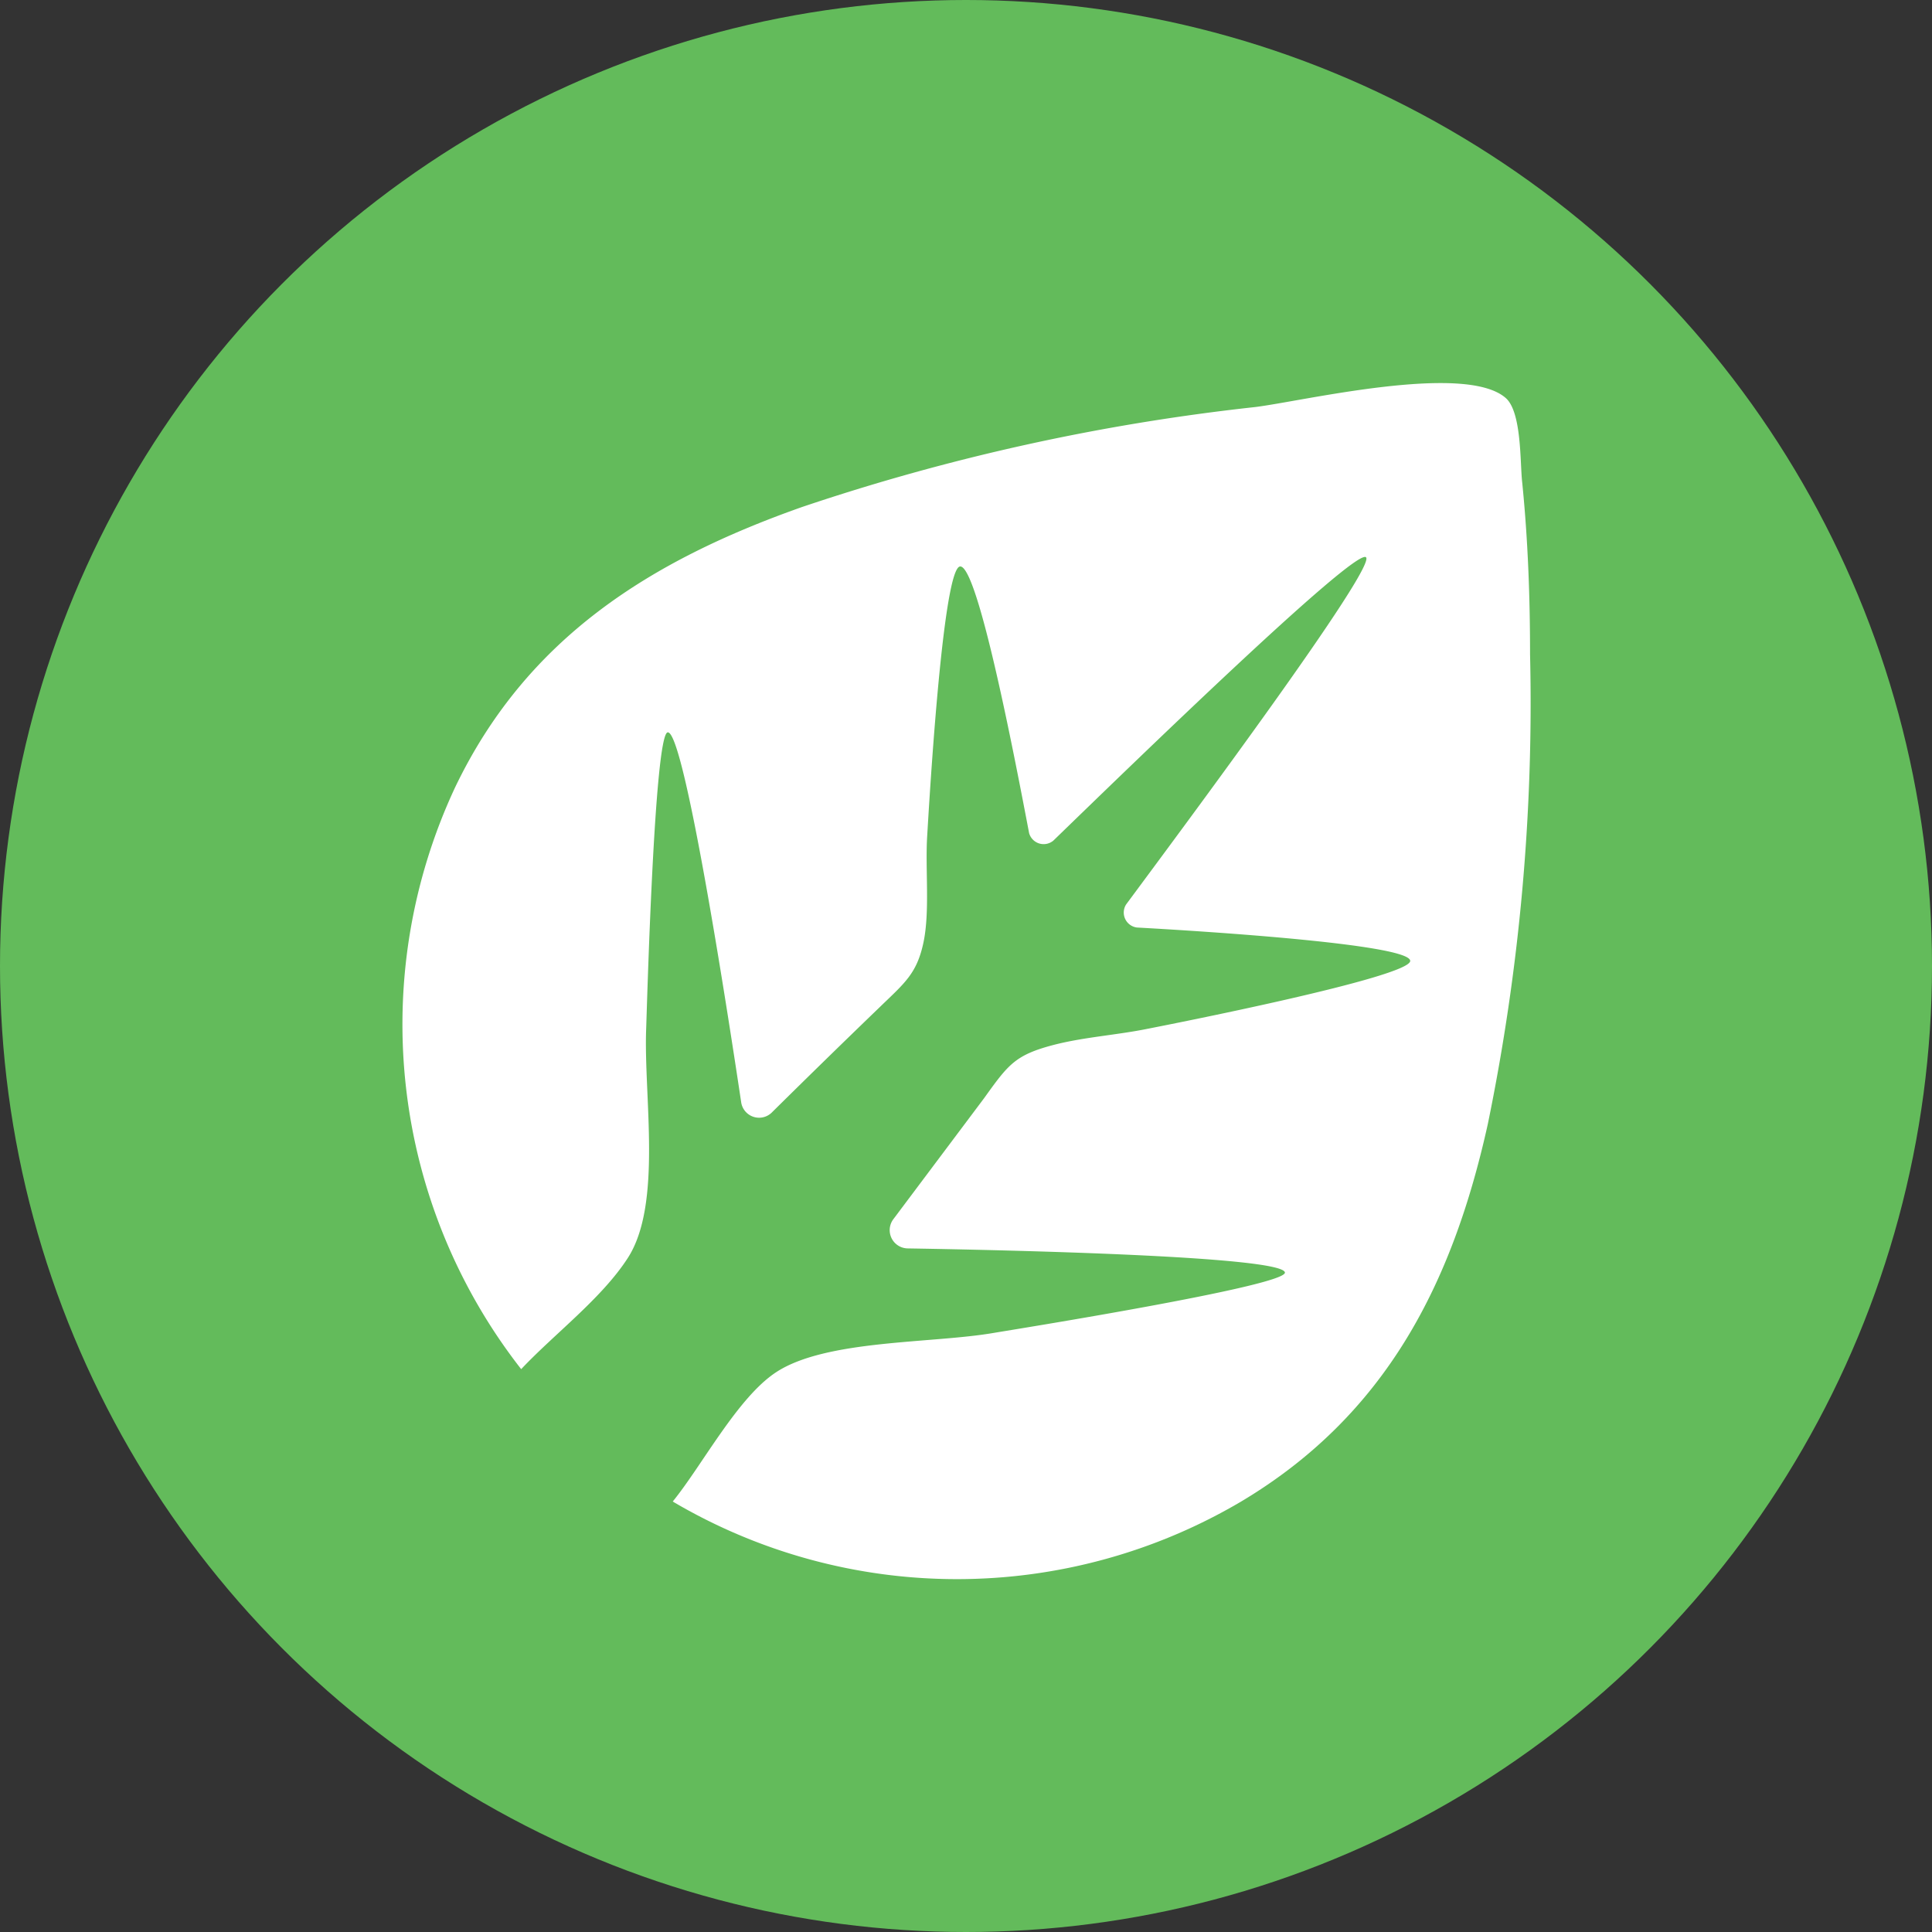
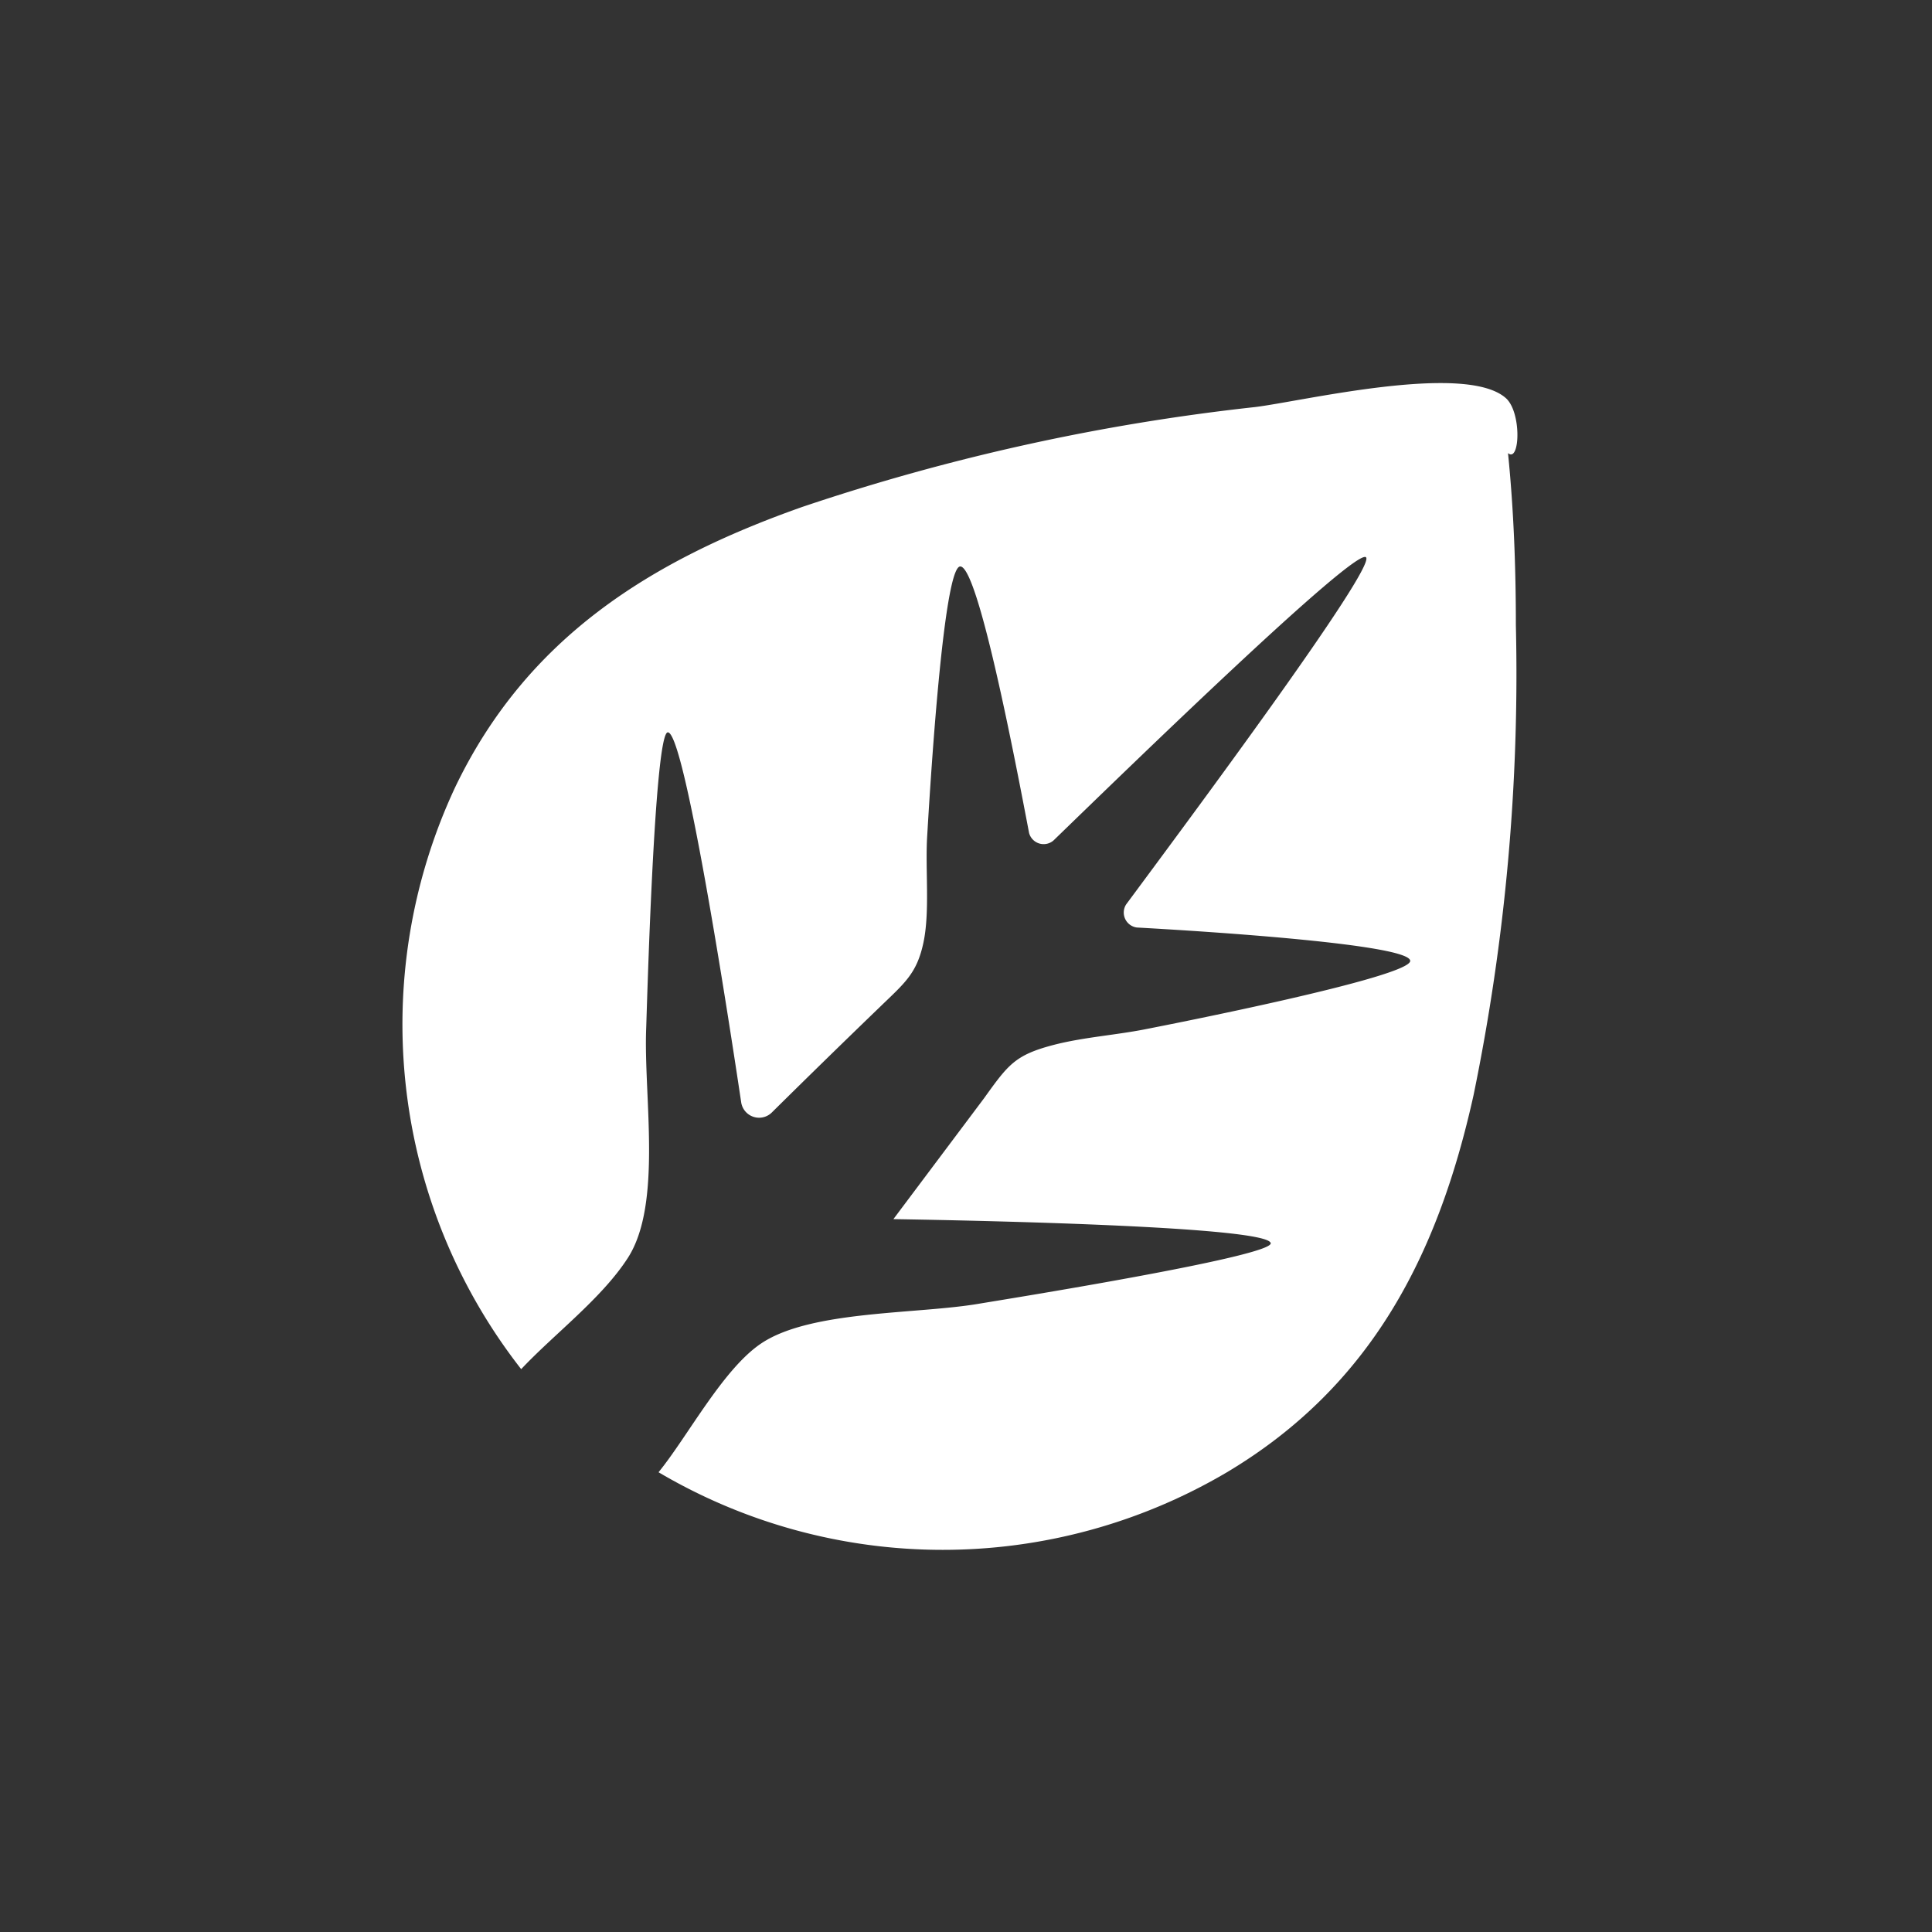
<svg xmlns="http://www.w3.org/2000/svg" viewBox="0 0 128 128">
  <rect x="0" y="0" width="128" height="128" fill="#333333" stroke="none" />
  <defs>
    <style>.cls-1{fill:#63bb5b;}.cls-2{fill:#fff;}</style>
  </defs>
  <title>grass</title>
  <g id="grass">
-     <circle class="cls-1" cx="64" cy="64" r="64" />
-     <path class="cls-2" d="M99.76,26.37c-2.71-2.38-13.54.23-16.62.6a142.29,142.29,0,0,0-30,6.62c-10.05,3.55-18.25,8.67-23,18.6a37.09,37.09,0,0,0,4.39,38.52c2.19-2.33,5.33-4.68,7.06-7.36,2.31-3.57,1.05-10.7,1.22-15.18.05-1.32.54-19.59,1.43-19.65,1.08-.07,3.87,17.86,4.87,24.54a1.2,1.2,0,0,0,2,.67q3.57-3.53,7.17-7c1.64-1.59,2.46-2.21,2.9-4.28s.11-4.89.25-7.08c.08-1.3,1-17.76,2.18-17.84s3.65,12.83,4.57,17.66a1,1,0,0,0,1.61.5c4.86-4.71,20-19.43,20.71-18.77s-11.86,17.56-15.89,23a1,1,0,0,0,.71,1.53c4.91.27,18,1.12,18.11,2.2s-16.22,4.28-17.4,4.51c-2,.41-4.23.55-6.23,1.07-2.56.67-3,1.3-4.61,3.54q-3,4-6,8a1.21,1.21,0,0,0,.94,1.94c6.76.11,24.89.52,25,1.6.05.9-18,3.78-19.3,4-4.13.71-11.11.43-14.42,2.61-2.55,1.68-4.9,6.18-6.84,8.56a37.05,37.05,0,0,0,37.66,0c9.6-5.73,14-14.44,16.34-25a138.36,138.36,0,0,0,2.8-31.13c0-3.8-.14-7.61-.52-11.39C100.7,30.69,100.83,27.31,99.76,26.37Z" />
+     <path class="cls-2" d="M99.76,26.37c-2.71-2.38-13.54.23-16.62.6a142.29,142.29,0,0,0-30,6.62c-10.05,3.55-18.25,8.67-23,18.6a37.09,37.09,0,0,0,4.39,38.52c2.19-2.33,5.33-4.68,7.06-7.36,2.31-3.57,1.05-10.7,1.22-15.18.05-1.32.54-19.59,1.43-19.65,1.08-.07,3.87,17.86,4.87,24.54a1.2,1.2,0,0,0,2,.67q3.57-3.53,7.17-7c1.64-1.59,2.46-2.21,2.9-4.28s.11-4.89.25-7.08c.08-1.3,1-17.76,2.18-17.84s3.65,12.83,4.57,17.66a1,1,0,0,0,1.61.5c4.86-4.71,20-19.43,20.71-18.77s-11.86,17.56-15.89,23a1,1,0,0,0,.71,1.53c4.91.27,18,1.12,18.11,2.2s-16.22,4.28-17.4,4.51c-2,.41-4.23.55-6.23,1.07-2.56.67-3,1.3-4.61,3.54q-3,4-6,8c6.76.11,24.89.52,25,1.6.05.9-18,3.78-19.3,4-4.13.71-11.11.43-14.42,2.61-2.55,1.68-4.9,6.18-6.84,8.56a37.05,37.05,0,0,0,37.66,0c9.6-5.73,14-14.44,16.34-25a138.36,138.36,0,0,0,2.8-31.13c0-3.8-.14-7.61-.52-11.39C100.7,30.69,100.83,27.31,99.76,26.37Z" />
  </g>
</svg>